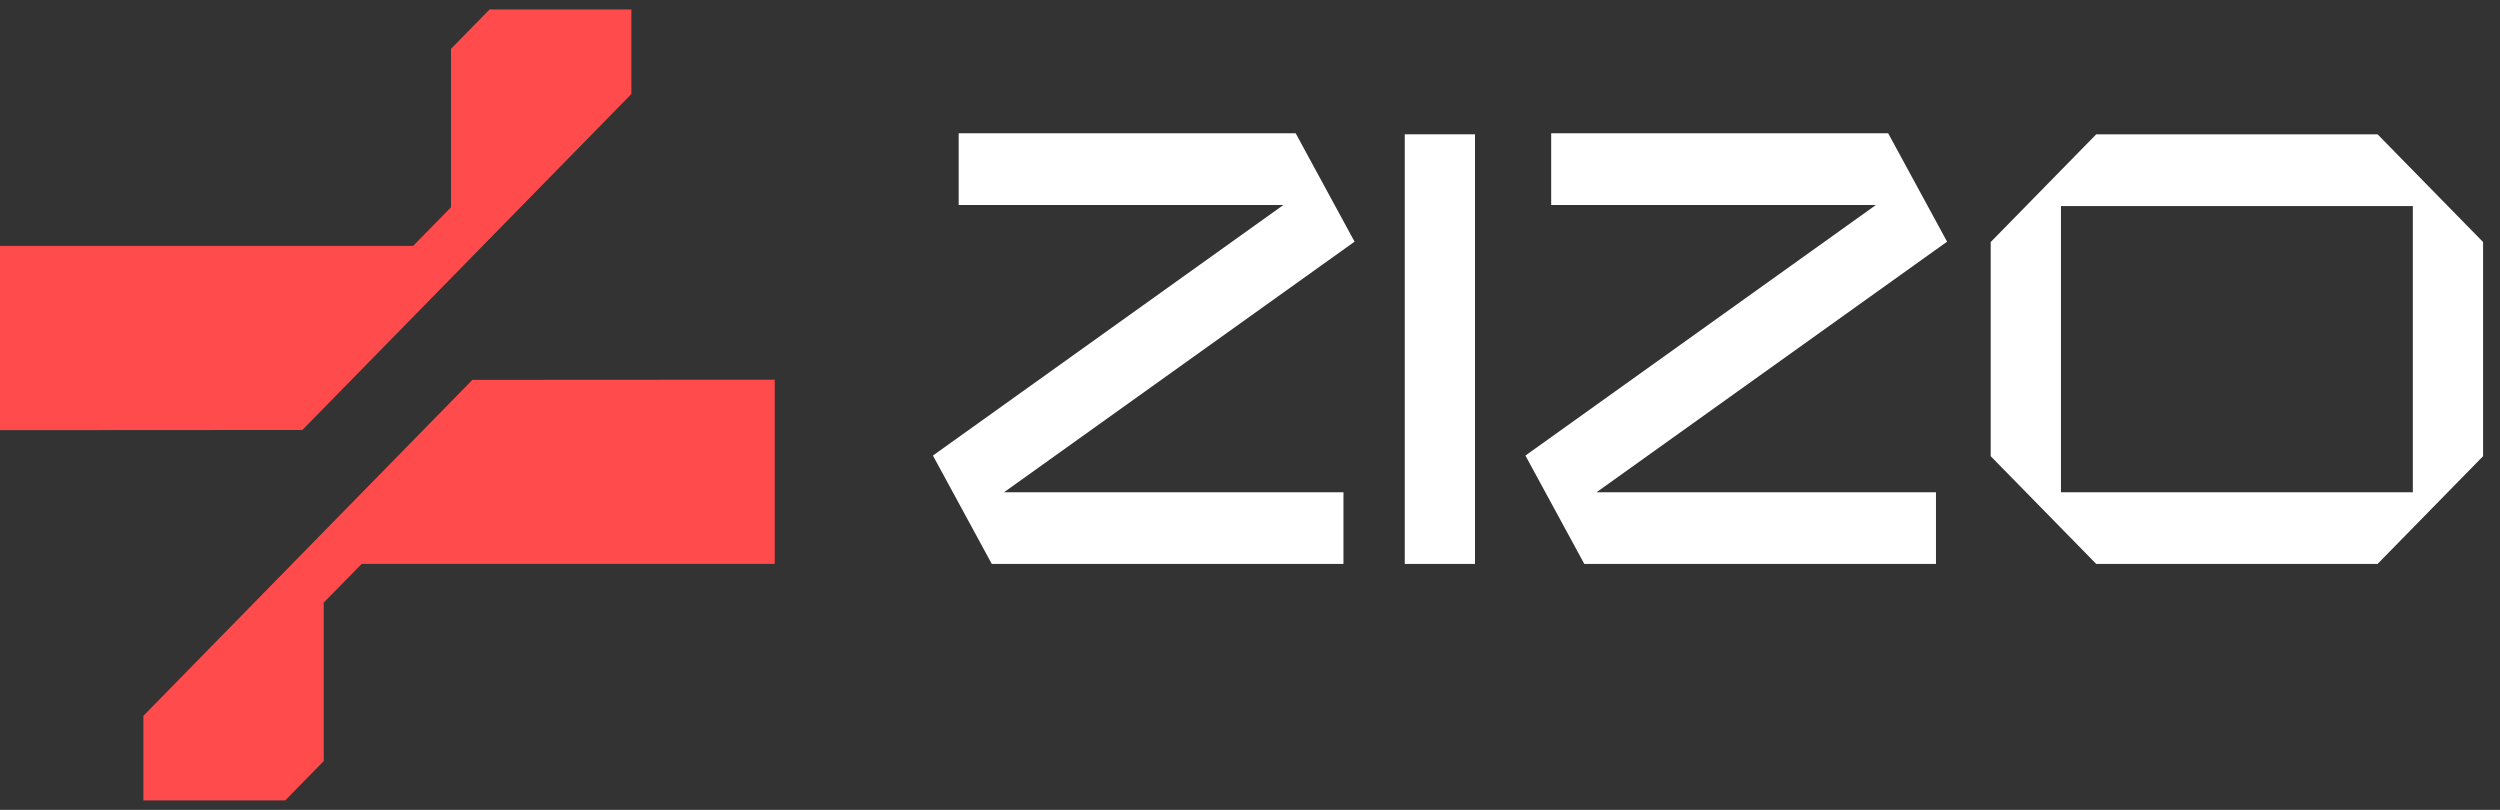
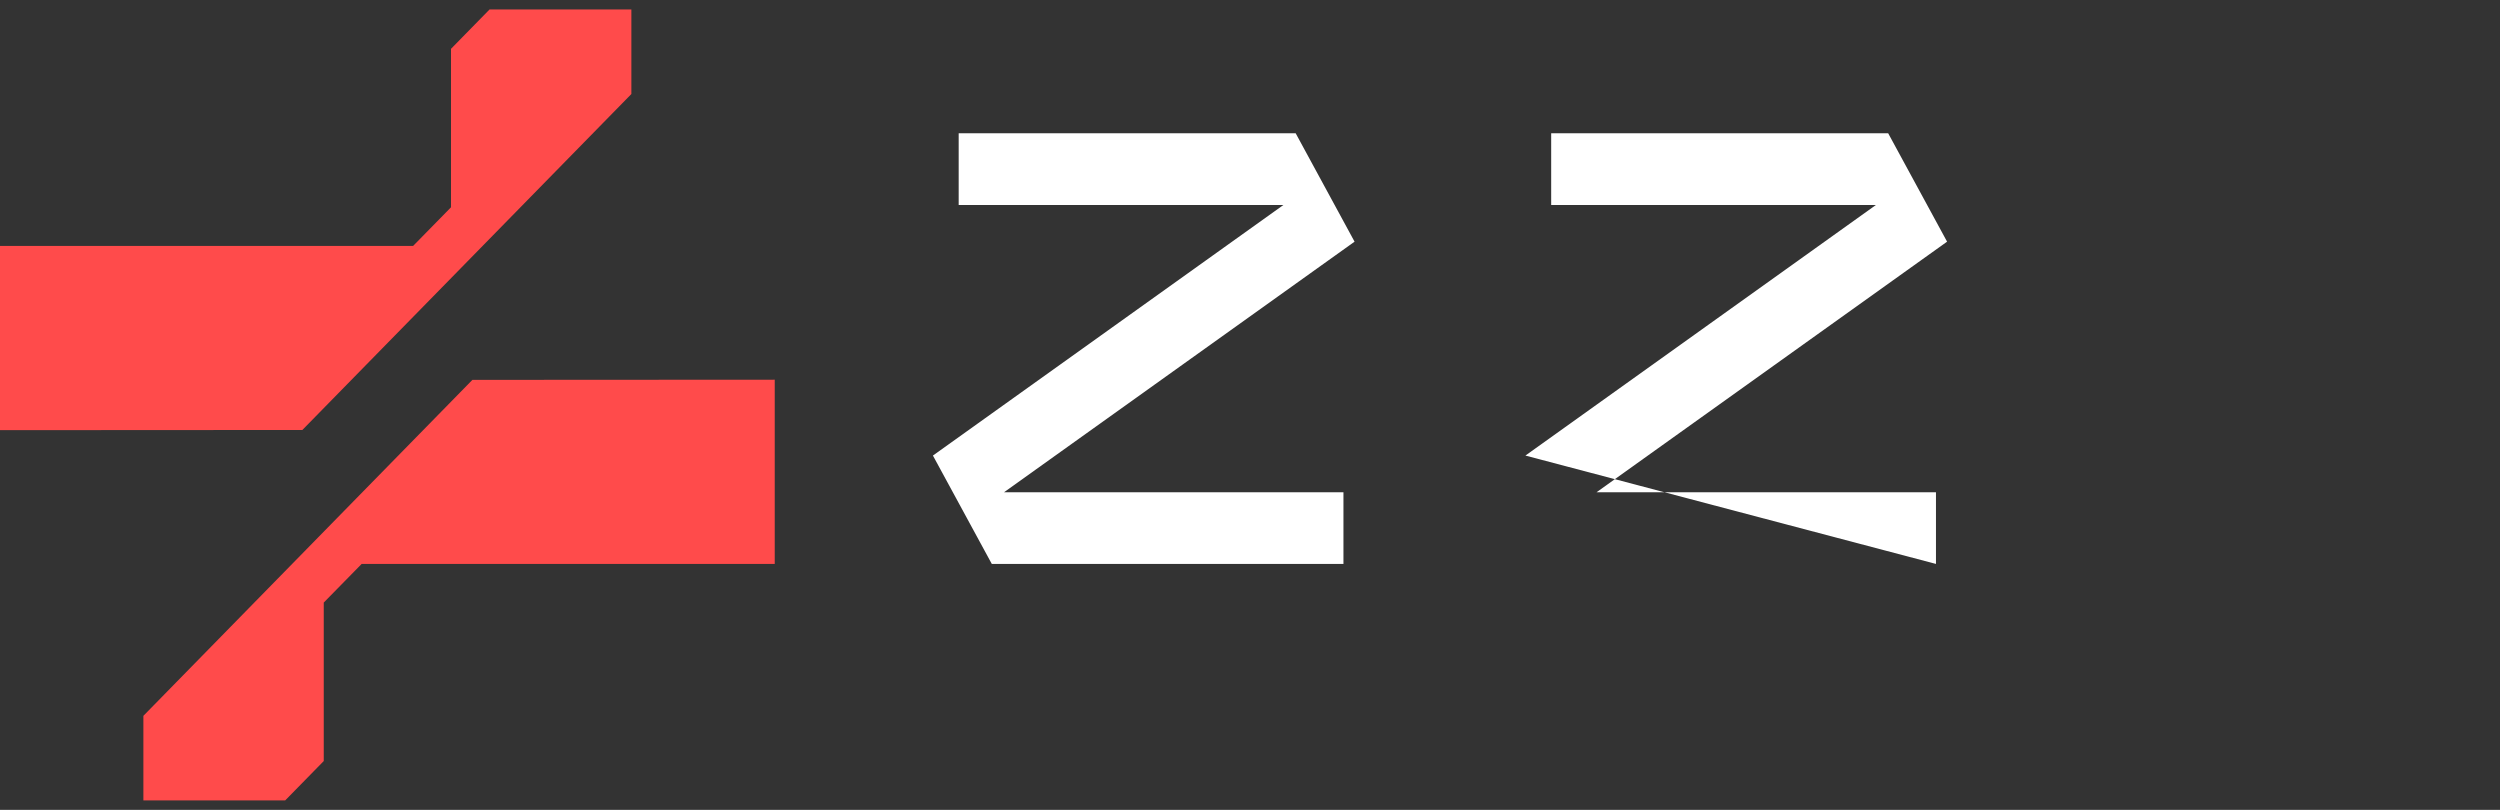
<svg xmlns="http://www.w3.org/2000/svg" width="142" height="46" viewBox="0 0 142 46" fill="none">
  <rect x="0" y="0" width="142" height="46" fill="#333333" stroke="none" />
-   <path d="M113.072 13.748V25.911C115.413 28.301 116.725 29.641 119.066 32.031H135.046C137.386 29.641 138.699 28.301 141.039 25.911V13.748C138.699 11.359 137.386 10.019 135.046 7.629H119.066C116.725 10.019 115.413 11.359 113.072 13.748ZM137.049 27.962H117.062V11.703H137.049V27.962V27.962Z" fill="white" />
-   <path d="M90.681 27.962H109.963V32.031H89.989L86.644 25.876L106.549 11.645H88.107V7.571H107.249L110.594 13.727L90.681 27.962Z" fill="white" />
+   <path d="M90.681 27.962H109.963V32.031L86.644 25.876L106.549 11.645H88.107V7.571H107.249L110.594 13.727L90.681 27.962Z" fill="white" />
  <path d="M57.026 27.962H76.308V32.031H56.334L52.99 25.876L72.895 11.645H54.453V7.571H73.595L76.939 13.727L57.026 27.962Z" fill="white" />
-   <path d="M83.78 7.629H79.79V32.031H83.78V7.629Z" fill="white" />
  <path d="M35.862 0.536V5.34L17.174 24.423L0 24.433V13.969H23.464L25.617 11.774V2.773L27.808 0.536H35.862Z" fill="#FF4B4B" />
  <path d="M8.144 45.464V40.66L26.832 21.577L44.005 21.567V32.031H20.542L18.389 34.226V43.227L16.198 45.464H8.144Z" fill="#FF4B4B" />
</svg>